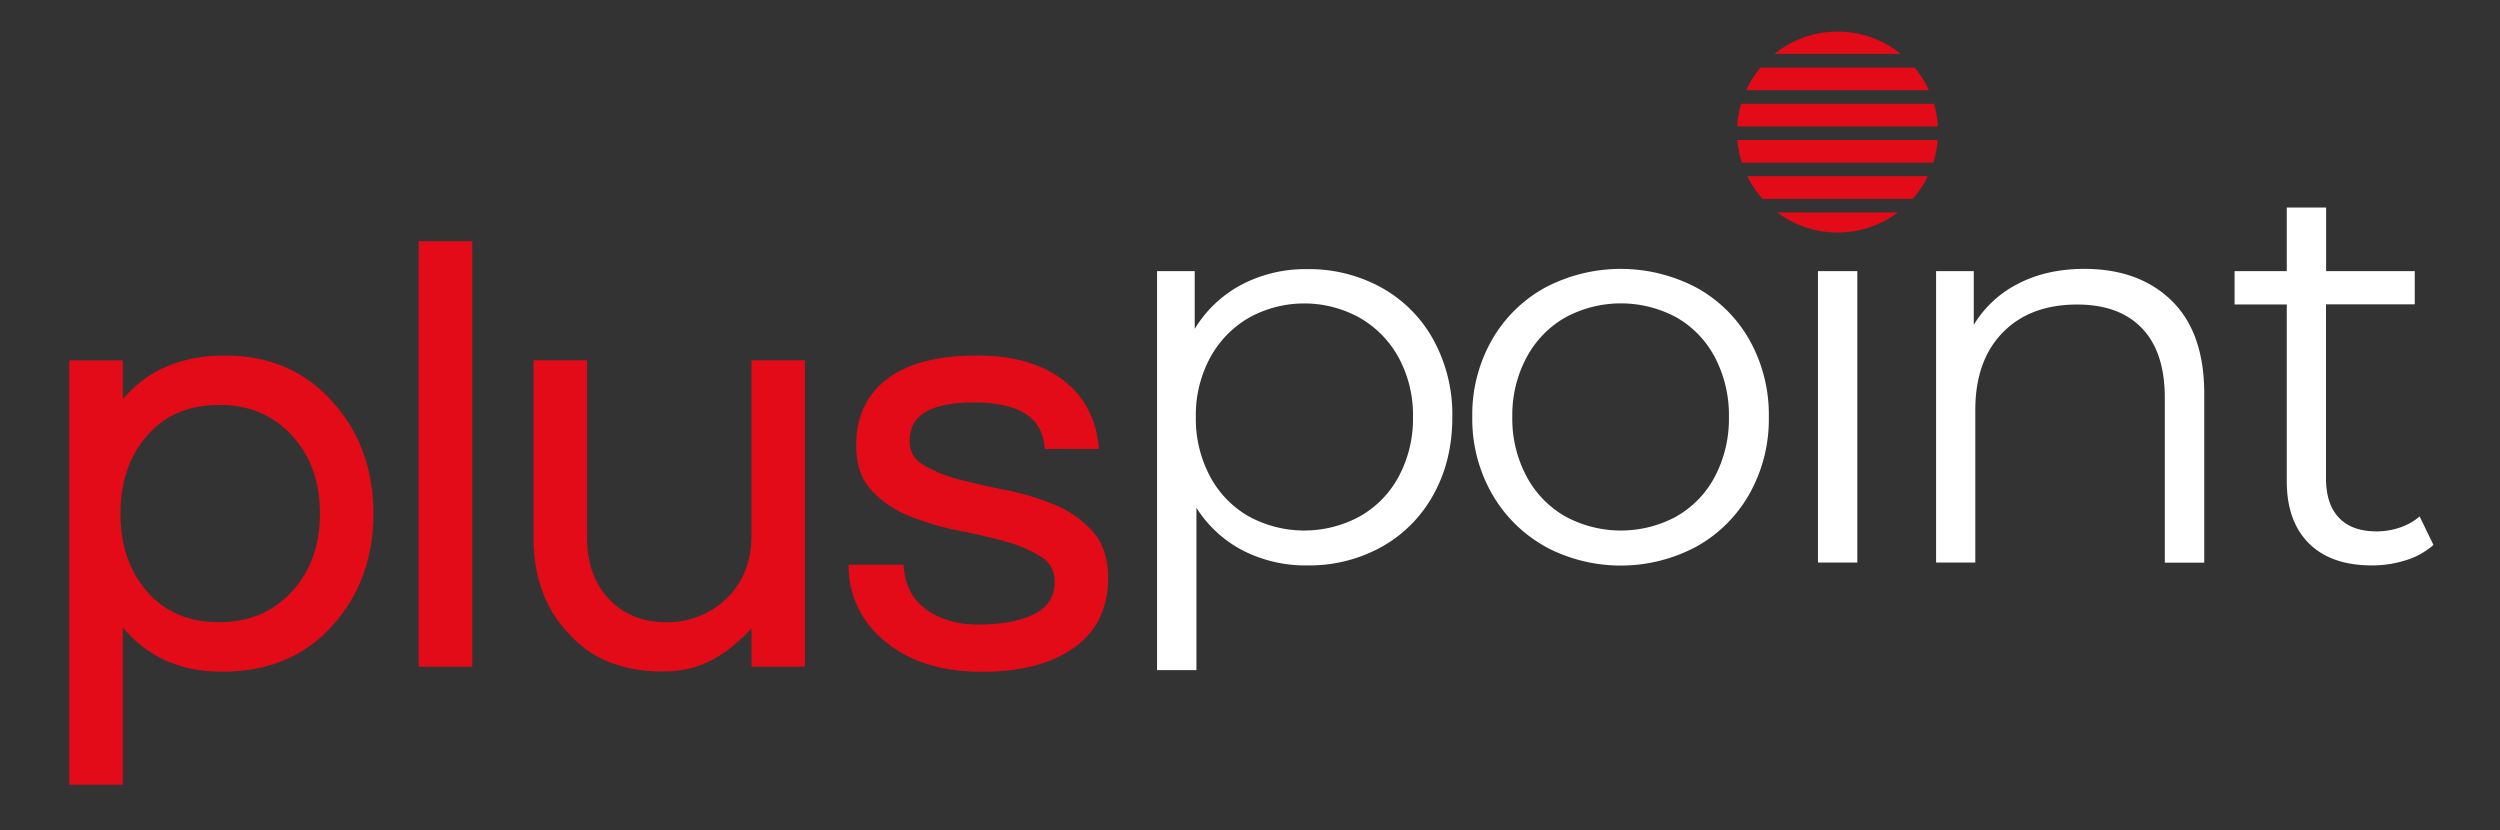
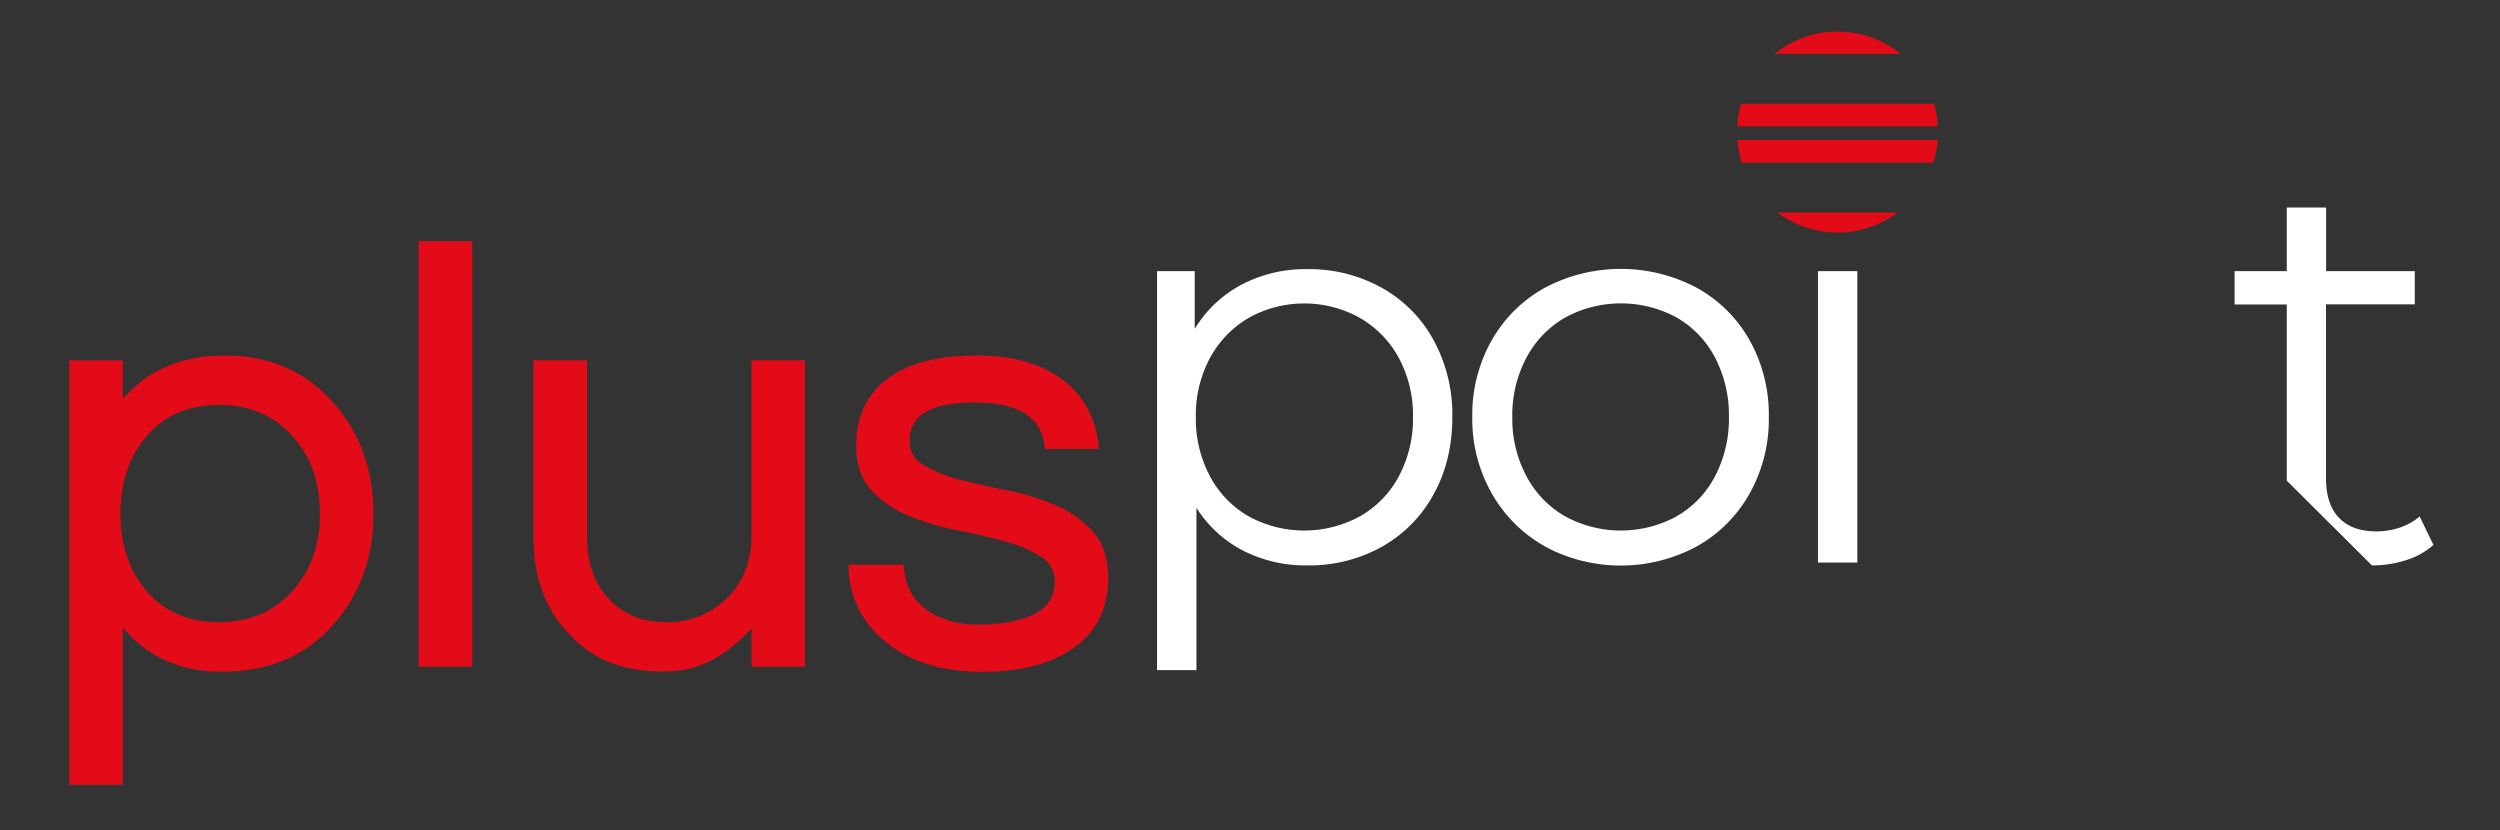
<svg xmlns="http://www.w3.org/2000/svg" id="Laag_1" data-name="Laag 1" viewBox="0 0 848.36 281.71">
  <rect x="0" y="0" width="848.36" height="281.71" fill="#333333" stroke="none" />
  <defs>
    <style>.cls-1{fill:none;}.cls-2{fill:#fff;}.cls-3,.cls-5{fill:#e30b17;}.cls-3{stroke:#e30b17;stroke-miterlimit:10;stroke-width:3px;}.cls-4{clip-path:url(#clip-path);}</style>
    <clipPath id="clip-path">
      <path id="Path_90" data-name="Path 90" class="cls-1" d="M623.57,10.71a34.1,34.1,0,1,1-34.1,34.1h0A34.1,34.1,0,0,1,623.57,10.71Z" />
    </clipPath>
  </defs>
  <path class="cls-2" d="M468.78,97.59a45,45,0,0,1,17.67,17.77,52.74,52.74,0,0,1,6.39,26.13q0,14.85-6.39,26.32a45.16,45.16,0,0,1-17.58,17.76,50.62,50.62,0,0,1-25.29,6.3,46.75,46.75,0,0,1-21.71-5A41.06,41.06,0,0,1,406,172.32V227.4H392.64V92h12.78V111.6a41.11,41.11,0,0,1,15.89-15,46.56,46.56,0,0,1,22.27-5.27A50.79,50.79,0,0,1,468.78,97.59Zm-7.34,77.64A33.81,33.81,0,0,0,474.7,161.6a41.43,41.43,0,0,0,4.79-20.11,40.88,40.88,0,0,0-4.79-20,34.7,34.7,0,0,0-13.26-13.63,38.76,38.76,0,0,0-37.69,0,34.87,34.87,0,0,0-13.16,13.63,41,41,0,0,0-4.79,20,41.54,41.54,0,0,0,4.79,20.11,34,34,0,0,0,13.16,13.63,39.39,39.39,0,0,0,37.69,0Z" />
  <path class="cls-2" d="M524.24,185.39a47.25,47.25,0,0,1-18.05-18,51.13,51.13,0,0,1-6.58-25.94,51.19,51.19,0,0,1,6.58-25.95,46.65,46.65,0,0,1,18.05-17.86,55.1,55.1,0,0,1,51.51,0,46.07,46.07,0,0,1,18,17.86,51.75,51.75,0,0,1,6.49,26,51.68,51.68,0,0,1-6.49,25.94,46.66,46.66,0,0,1-18,18,54.42,54.42,0,0,1-51.51,0Zm44.65-10.16A33.34,33.34,0,0,0,582,161.6a42.18,42.18,0,0,0,4.7-20.11,42.22,42.22,0,0,0-4.7-20.12,33.46,33.46,0,0,0-13.06-13.63,39.66,39.66,0,0,0-37.79,0,34,34,0,0,0-13.16,13.63,41.47,41.47,0,0,0-4.8,20.12,41.43,41.43,0,0,0,4.8,20.11,33.89,33.89,0,0,0,13.16,13.63,39.59,39.59,0,0,0,37.79,0Z" />
  <path class="cls-2" d="M616.92,92h13.35v98.89H616.92Z" />
-   <path class="cls-2" d="M737,102.1q11,10.82,11,31.49v57.34H734.61v-56q0-15.42-7.71-23.5t-22-8.09q-16,0-25.28,9.5T670.31,139v51.89H657V92h12.79v18.24a37.1,37.1,0,0,1,15.13-14q9.68-5,22.47-5Q726,91.29,737,102.1Z" />
-   <path class="cls-2" d="M825.78,184.92a25.33,25.33,0,0,1-9.3,5.17,37.5,37.5,0,0,1-11.56,1.78q-13.92,0-21.44-7.52T776,163.11V103.32H758.29V92H776V70.42h13.35V92h30.08v11.28H789.31v59q0,8.83,4.42,13.44t12.69,4.6a24.47,24.47,0,0,0,8-1.31,19.87,19.87,0,0,0,6.67-3.76Z" />
+   <path class="cls-2" d="M825.78,184.92a25.33,25.33,0,0,1-9.3,5.17,37.5,37.5,0,0,1-11.56,1.78T776,163.11V103.32H758.29V92H776V70.42h13.35V92h30.08v11.28H789.31v59q0,8.83,4.42,13.44t12.69,4.6a24.47,24.47,0,0,0,8-1.31,19.87,19.87,0,0,0,6.67-3.76Z" />
  <path class="cls-3" d="M40.18,139.92q12.12-17.77,36.15-17.78,21.83,0,35.35,15.15,13.53,15,13.54,37t-13.54,37q-13.53,15.15-36.36,15.15t-35.14-18v56.36H25v-141H40.18Zm34.13-4q-16.37,0-25.85,11.31-9.09,10.71-9.09,27.07t9.09,27.07Q58,212.64,74.31,212.64q16.17,0,26.26-11.31,9.5-10.71,9.5-27.07t-9.5-27.07Q90.48,135.88,74.31,135.88Z" />
  <path class="cls-3" d="M158.75,224.76H143.6V83.36h15.15Z" />
  <path class="cls-3" d="M256.51,224.76V209a50.67,50.67,0,0,1-13.33,12.33,32.63,32.63,0,0,1-18,5,48,48,0,0,1-17.37-2.83,35.2,35.2,0,0,1-12.73-8.49q-12.53-12.31-12.52-32.52V123.76h15.15v58.38q0,13.94,7.88,22.22t20.4,8.28a30.16,30.16,0,0,0,21.61-8.48q8.89-8.68,8.89-22.22V123.76h15.15v101Z" />
  <path class="cls-3" d="M355.9,150.83q-2-15.75-25.36-15.76t-23.33,14.55a10.2,10.2,0,0,0,5,9.19A45.37,45.37,0,0,0,324.59,164q7.47,2,16.26,3.74a83.86,83.86,0,0,1,16.26,4.84,34.48,34.48,0,0,1,12.42,8.59q5,5.44,5,15,0,14.74-11.11,22.52t-30.1,7.78q-20.2,0-32.12-10.1a30.91,30.91,0,0,1-11.71-23.23h15.75Q306.6,207,321,211.83a35.15,35.15,0,0,0,10.4,1.62,70.26,70.26,0,0,0,9.6-.61,38.71,38.71,0,0,0,8.68-2.22q9.71-3.84,9.7-13.13a10.86,10.86,0,0,0-4.95-9.59A43.36,43.36,0,0,0,342,182.44q-7.48-2.12-16.26-3.84a87.78,87.78,0,0,1-16.26-4.74A34.66,34.66,0,0,1,297,165.58q-5-5.27-4.95-14.55,0-13.74,10-21.31t29.6-7.58q18.57,0,29.29,8.89,8.88,7.49,10.3,19.8Z" />
  <g class="cls-4">
    <rect class="cls-5" x="498.57" y="10.63" width="250" height="7.68" />
-     <rect class="cls-5" x="498.57" y="22.93" width="250" height="7.68" />
    <rect class="cls-5" x="498.57" y="35.22" width="250" height="7.68" />
    <rect class="cls-5" x="498.57" y="47.51" width="250" height="7.68" />
-     <rect class="cls-5" x="498.57" y="59.8" width="250" height="7.68" />
    <rect class="cls-5" x="498.57" y="72.1" width="250" height="7.68" />
  </g>
</svg>